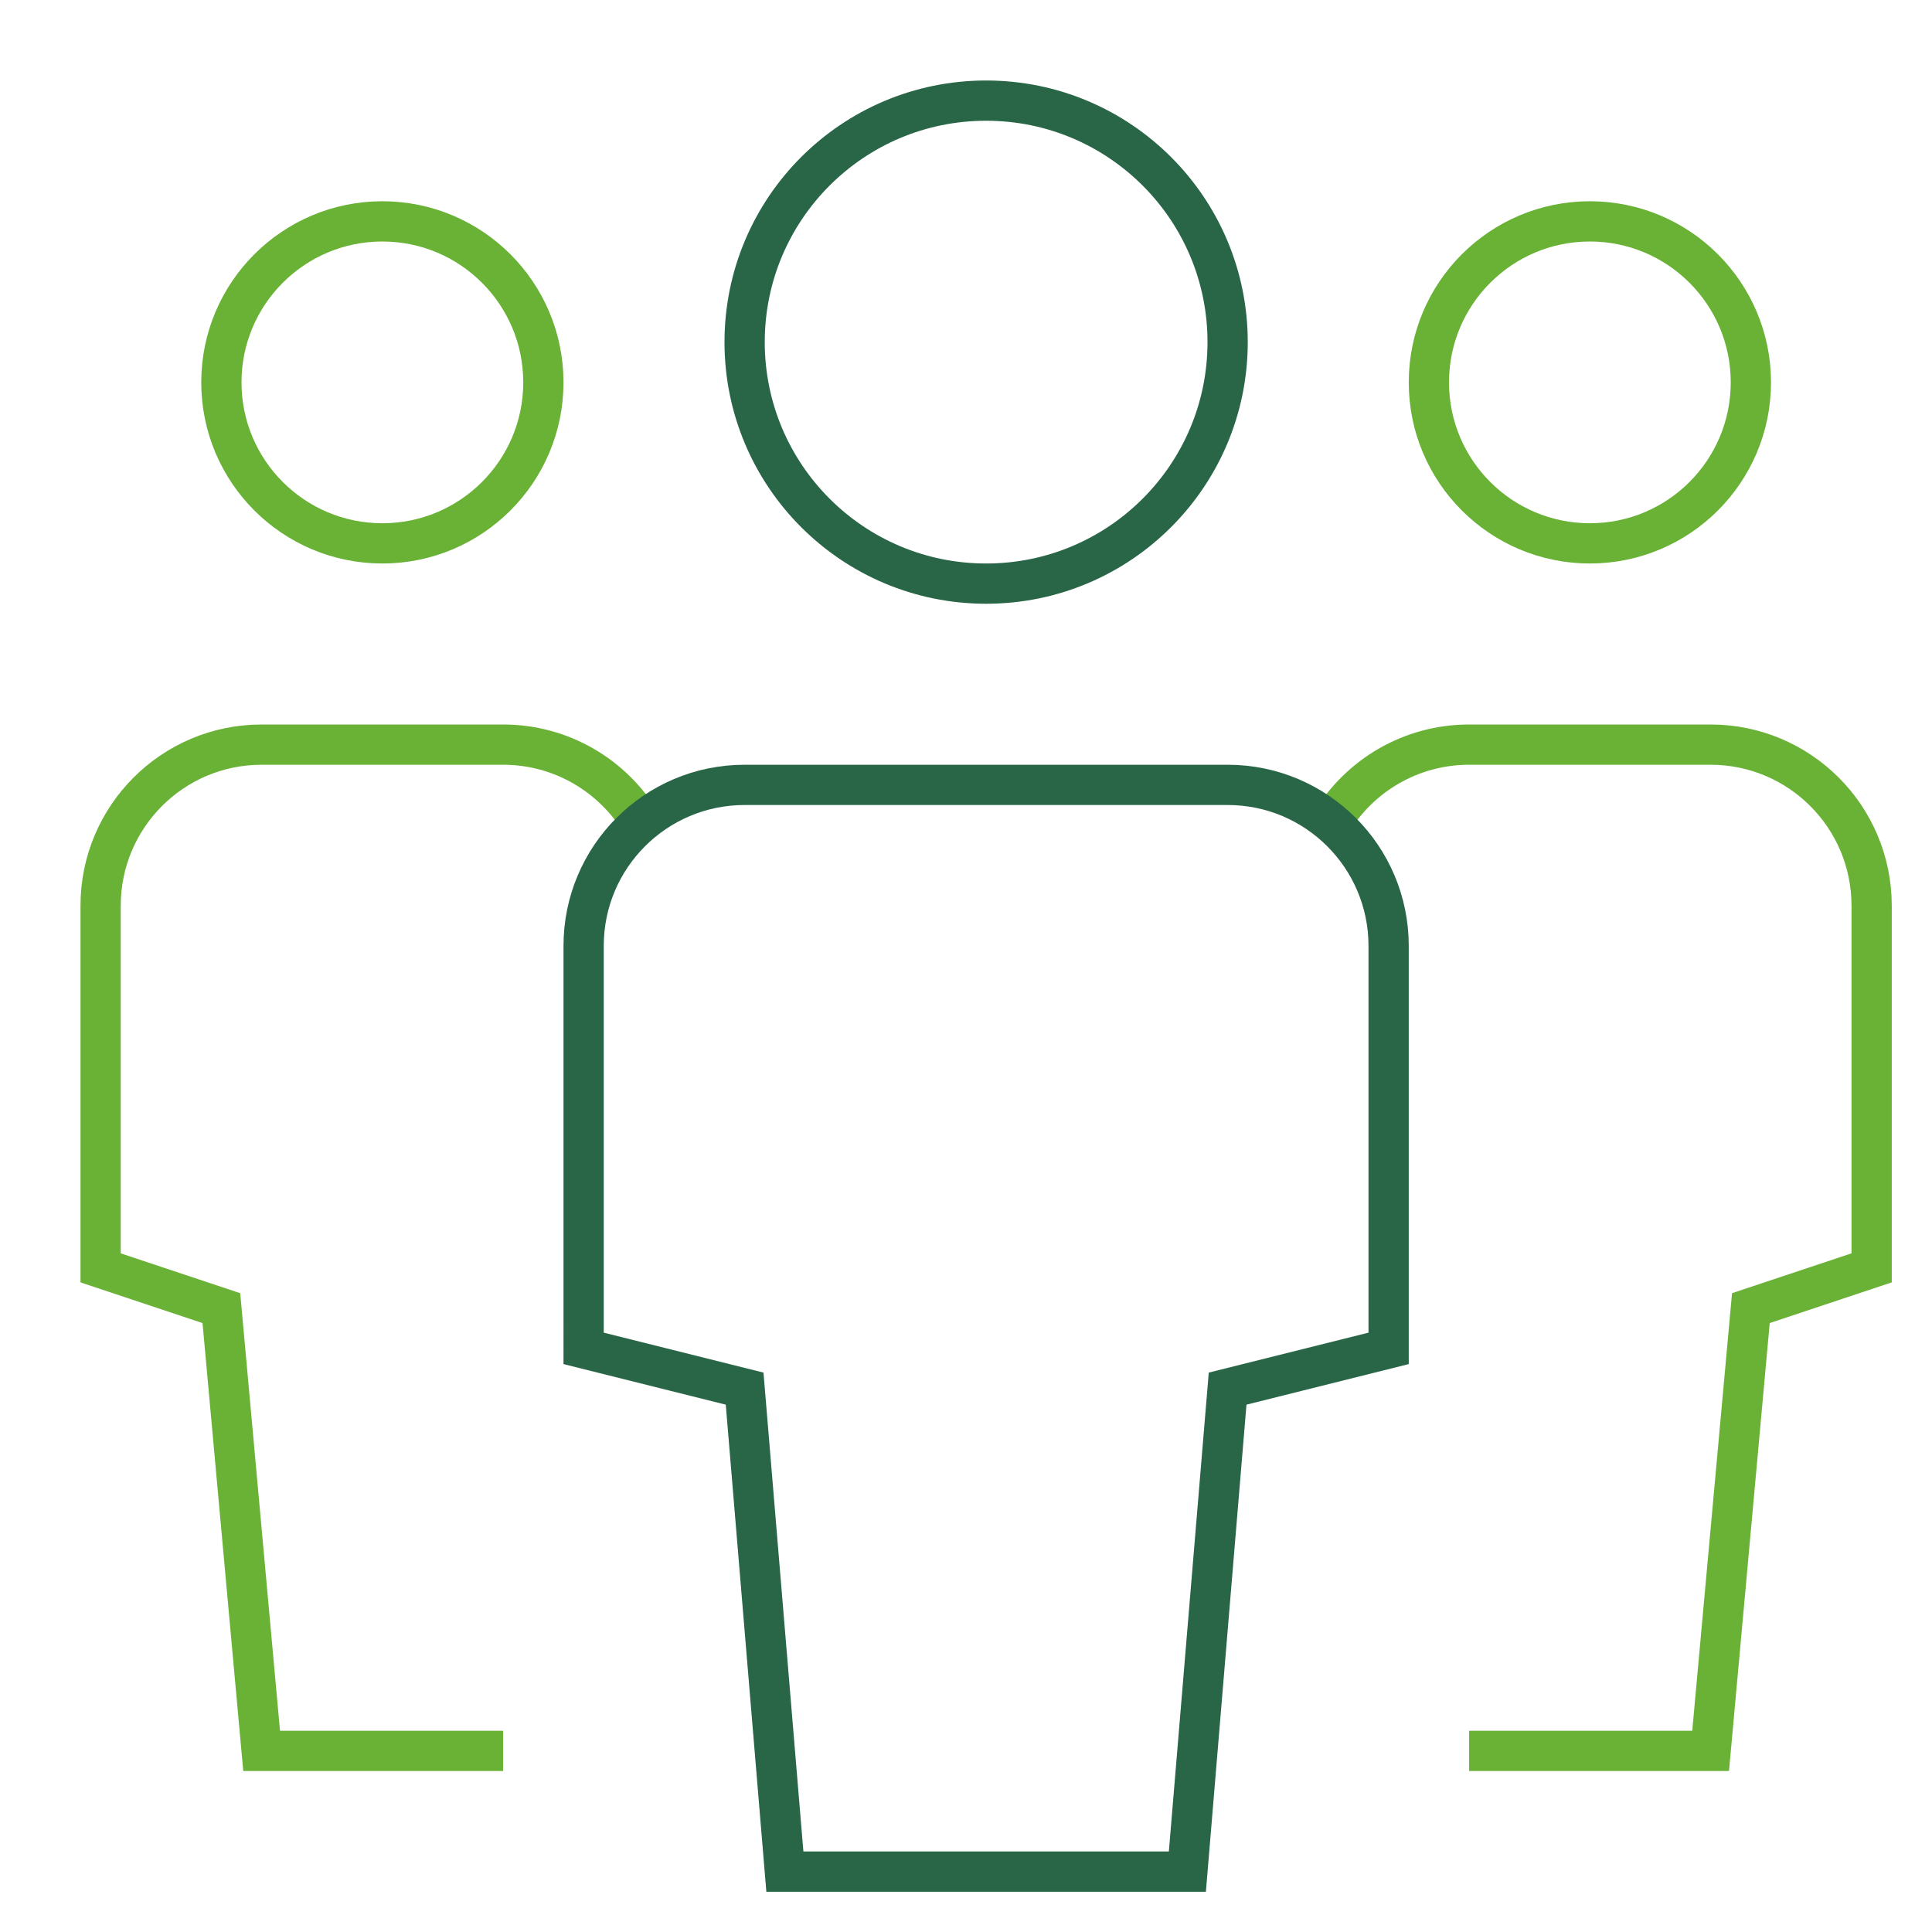
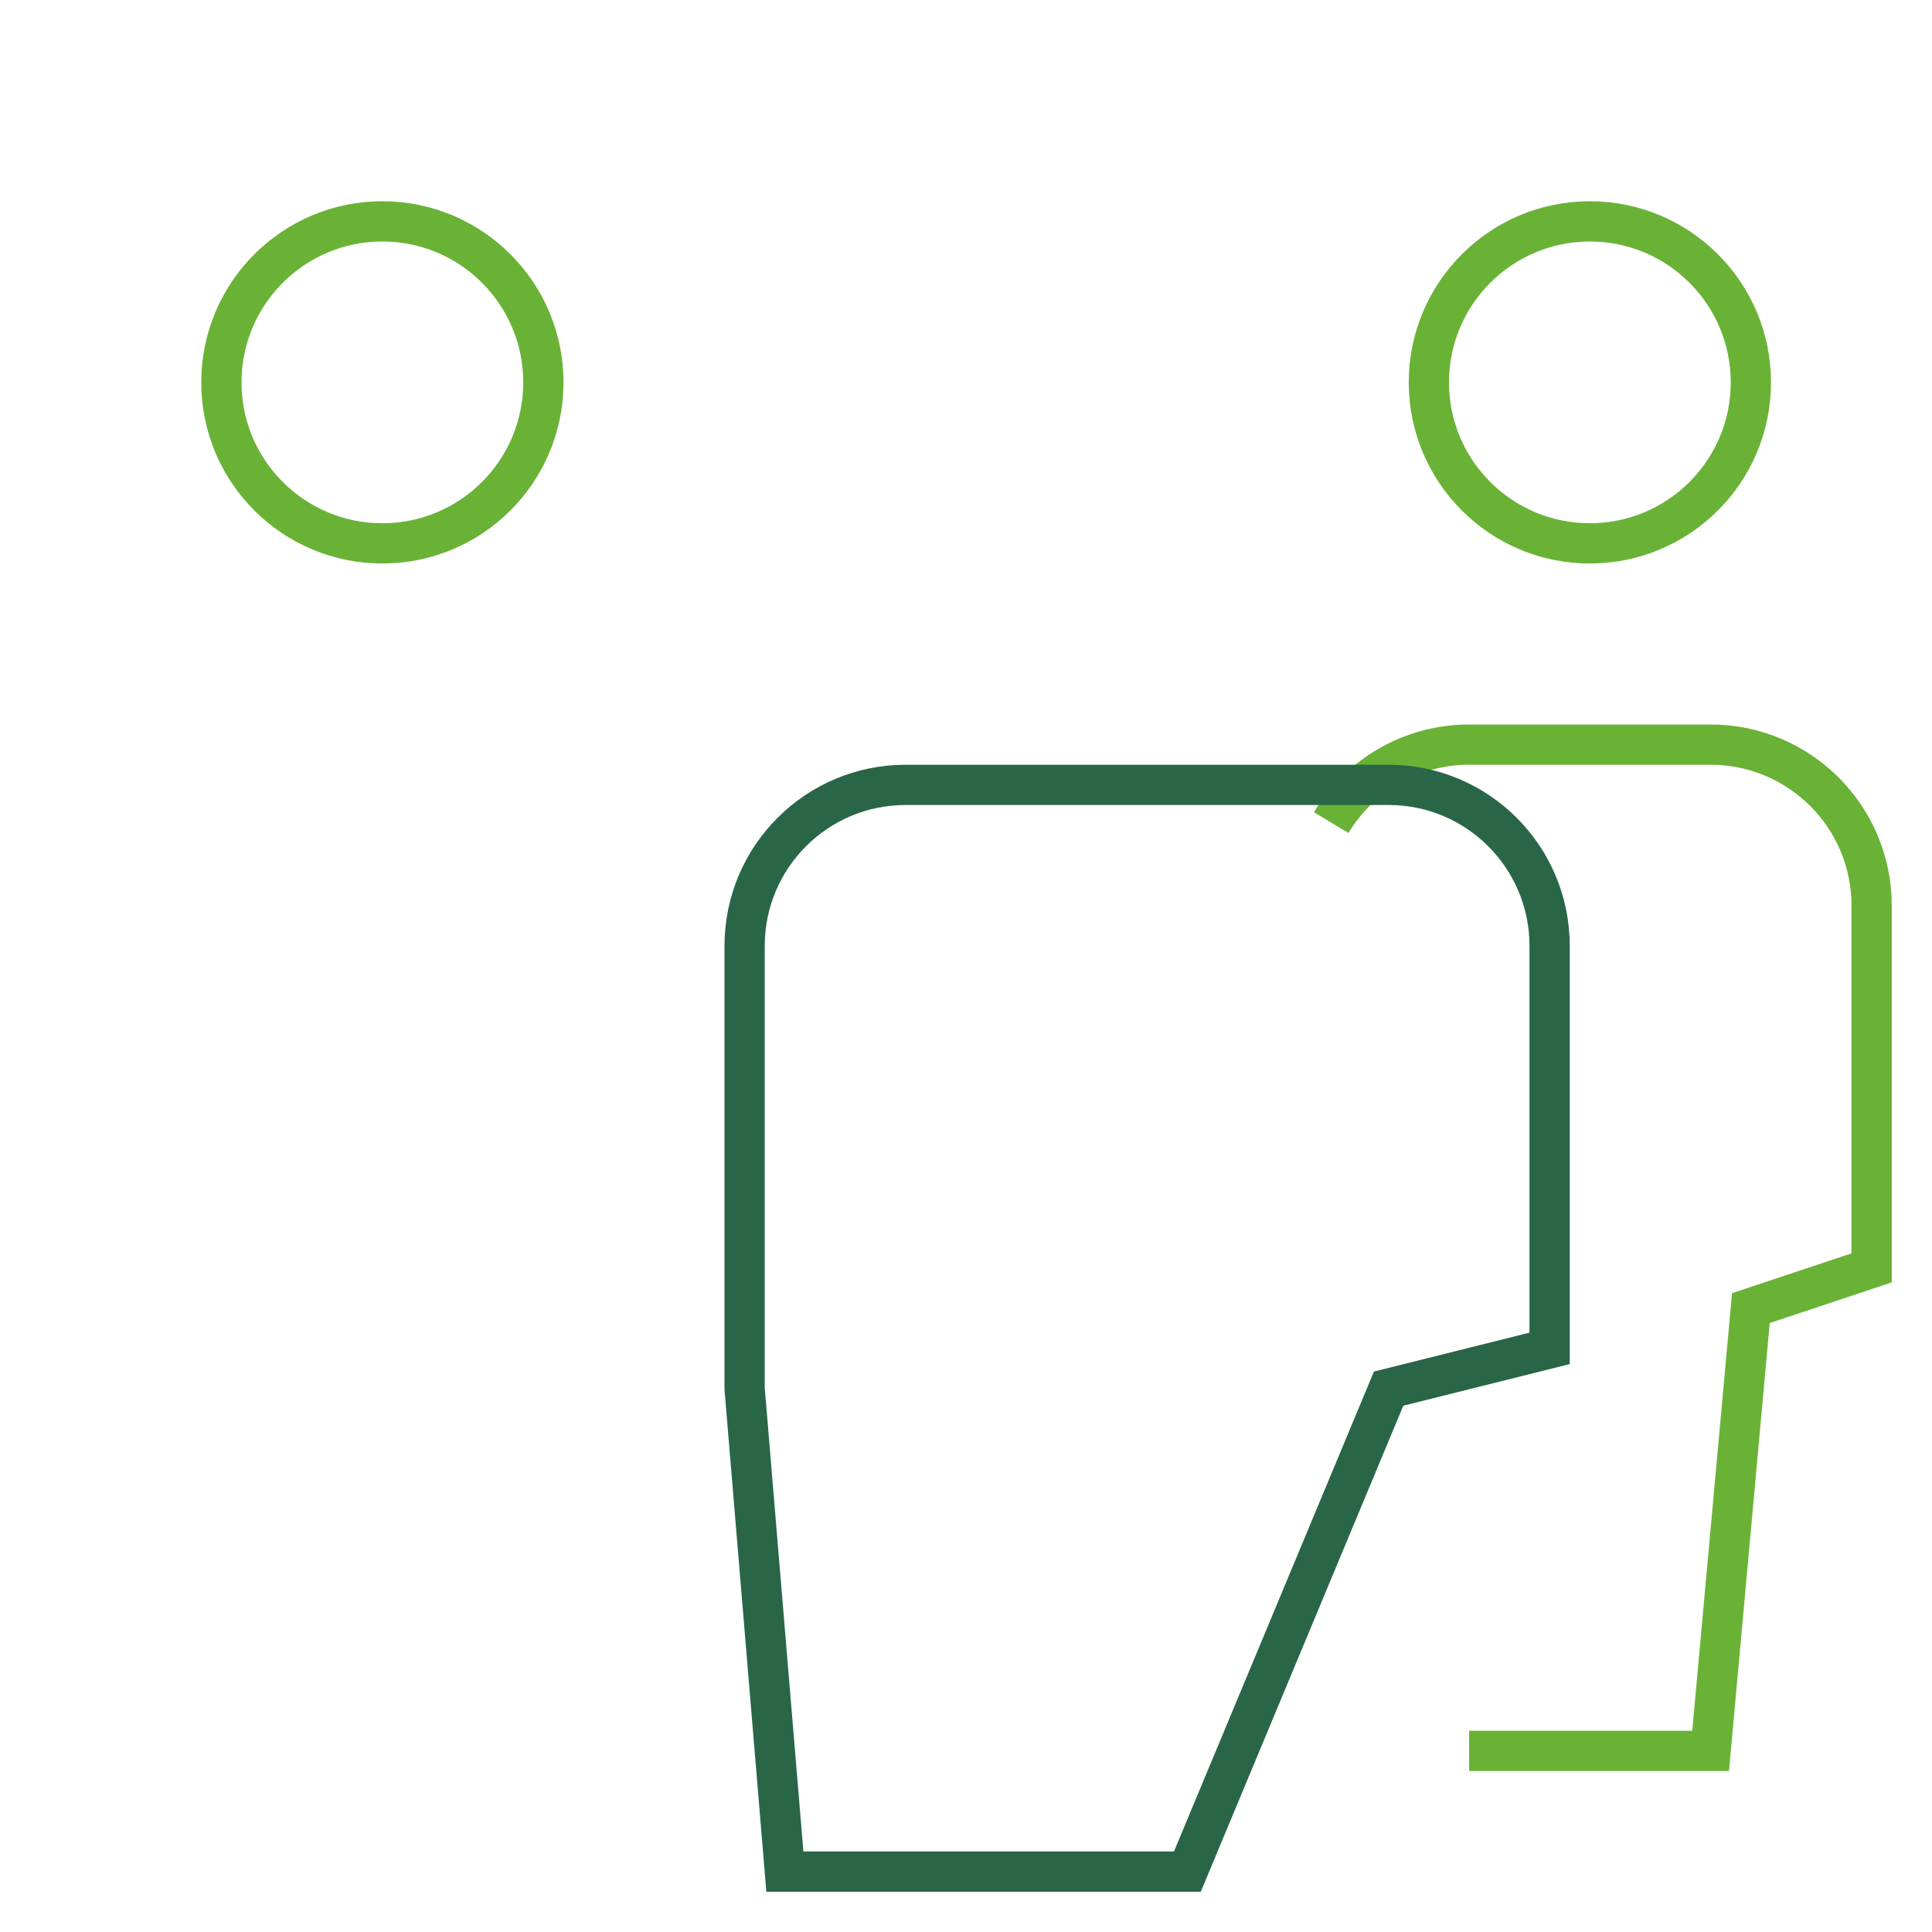
<svg xmlns="http://www.w3.org/2000/svg" x="0px" y="0px" width="48px" height="48px" viewBox="0 0 48 48">
  <g stroke-width="1" transform="translate(0.5, 0.5)">
    <path data-color="color-2" fill="none" stroke="#69b236" stroke-width="1" stroke-linecap="square" stroke-miterlimit="10" d="M9,13L9,13  c-2.209,0-4-1.791-4-4v0c0-2.209,1.791-4,4-4h0c2.209,0,4,1.791,4,4v0C13,11.209,11.209,13,9,13z" stroke-linejoin="miter" />
-     <path data-cap="butt" data-color="color-2" fill="none" stroke="#69b236" stroke-width="1" stroke-miterlimit="10" d="M12,43H6L5,32l-3-1v-9  c0-2.209,1.791-4,4-4h6c1.454,0,2.727,0.777,3.427,1.937" stroke-linejoin="miter" stroke-linecap="butt" />
    <path data-color="color-2" fill="none" stroke="#69b236" stroke-width="1" stroke-linecap="square" stroke-miterlimit="10" d="M39,13  L39,13c2.209,0,4-1.791,4-4v0c0-2.209-1.791-4-4-4h0c-2.209,0-4,1.791-4,4v0C35,11.209,36.791,13,39,13z" stroke-linejoin="miter" />
    <path data-cap="butt" data-color="color-2" fill="none" stroke="#69b236" stroke-width="1" stroke-miterlimit="10" d="M36,43h6l1-11l3-1v-9  c0-2.209-1.791-4-4-4h-6c-1.454,0-2.727,0.777-3.427,1.937" stroke-linejoin="miter" stroke-linecap="butt" />
-     <path fill="none" stroke="#296647" stroke-width="1" stroke-linecap="square" stroke-miterlimit="10" d="M24,14L24,14  c-3.314,0-6-2.686-6-6v0c0-3.314,2.686-6,6-6h0c3.314,0,6,2.686,6,6v0C30,11.314,27.314,14,24,14z" stroke-linejoin="miter" />
-     <path fill="none" stroke="#296647" stroke-width="1" stroke-linecap="square" stroke-miterlimit="10" d="M29,46H19l-1-12l-4-1V23  c0-2.209,1.791-4,4-4h12c2.209,0,4,1.791,4,4v10l-4,1L29,46z" stroke-linejoin="miter" />
+     <path fill="none" stroke="#296647" stroke-width="1" stroke-linecap="square" stroke-miterlimit="10" d="M29,46H19l-1-12V23  c0-2.209,1.791-4,4-4h12c2.209,0,4,1.791,4,4v10l-4,1L29,46z" stroke-linejoin="miter" />
  </g>
</svg>